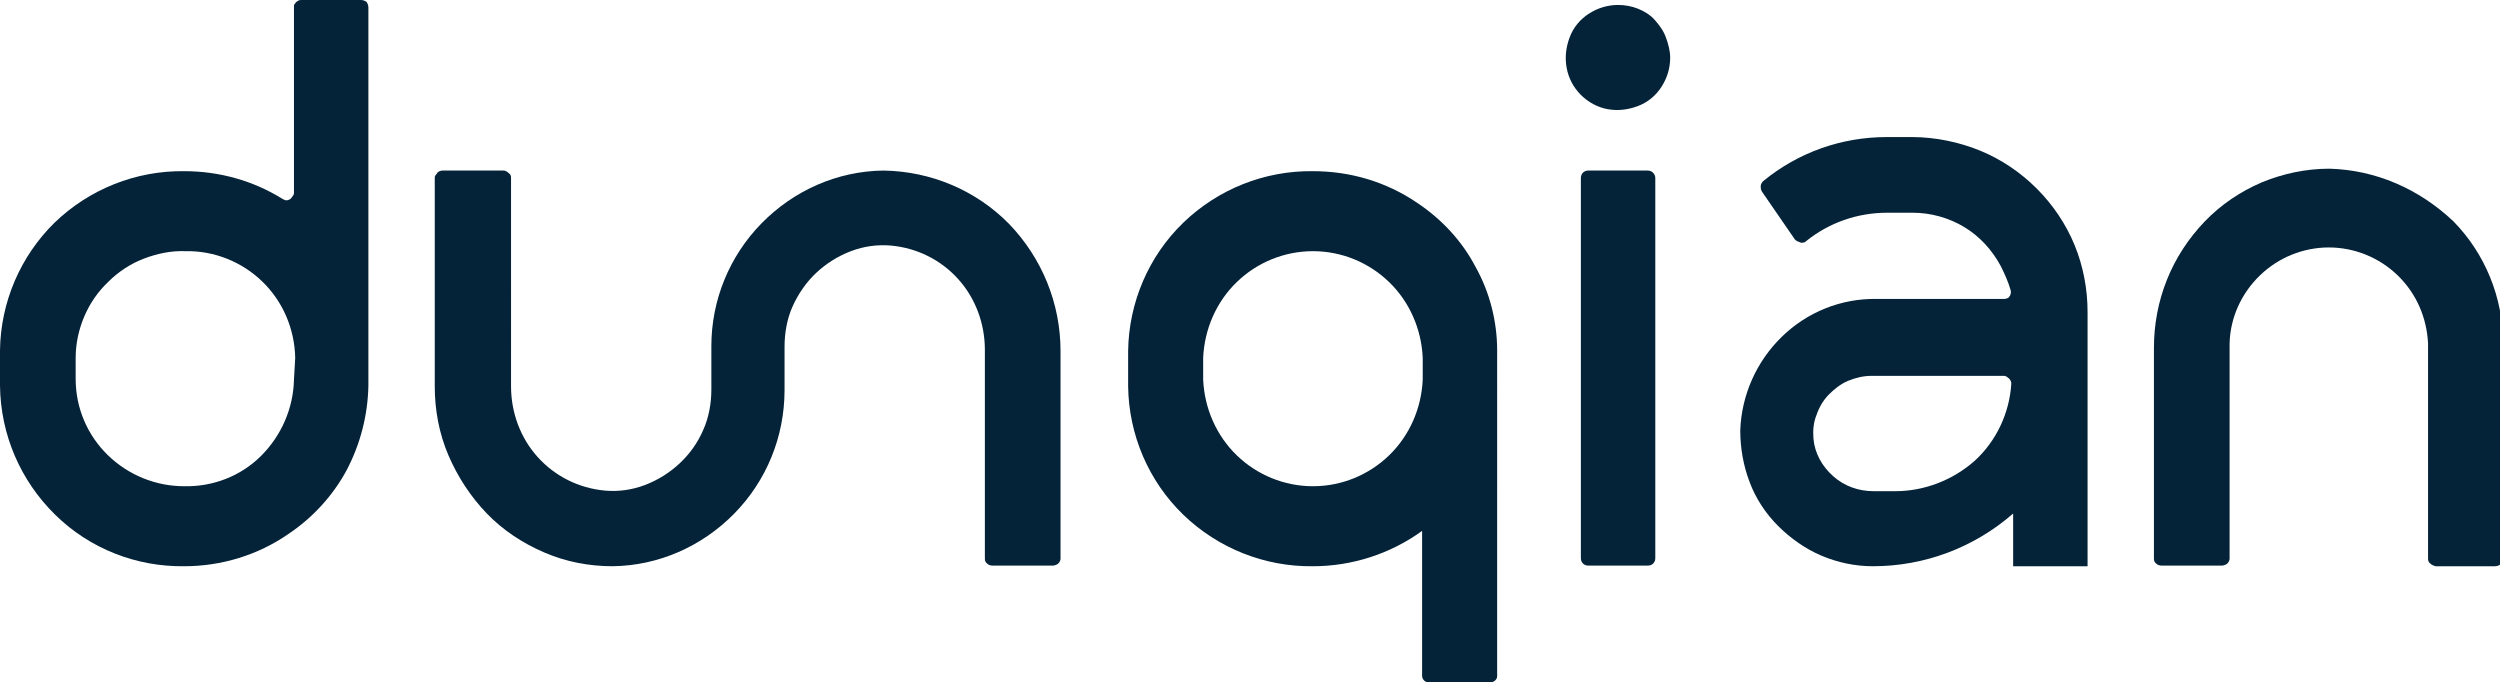
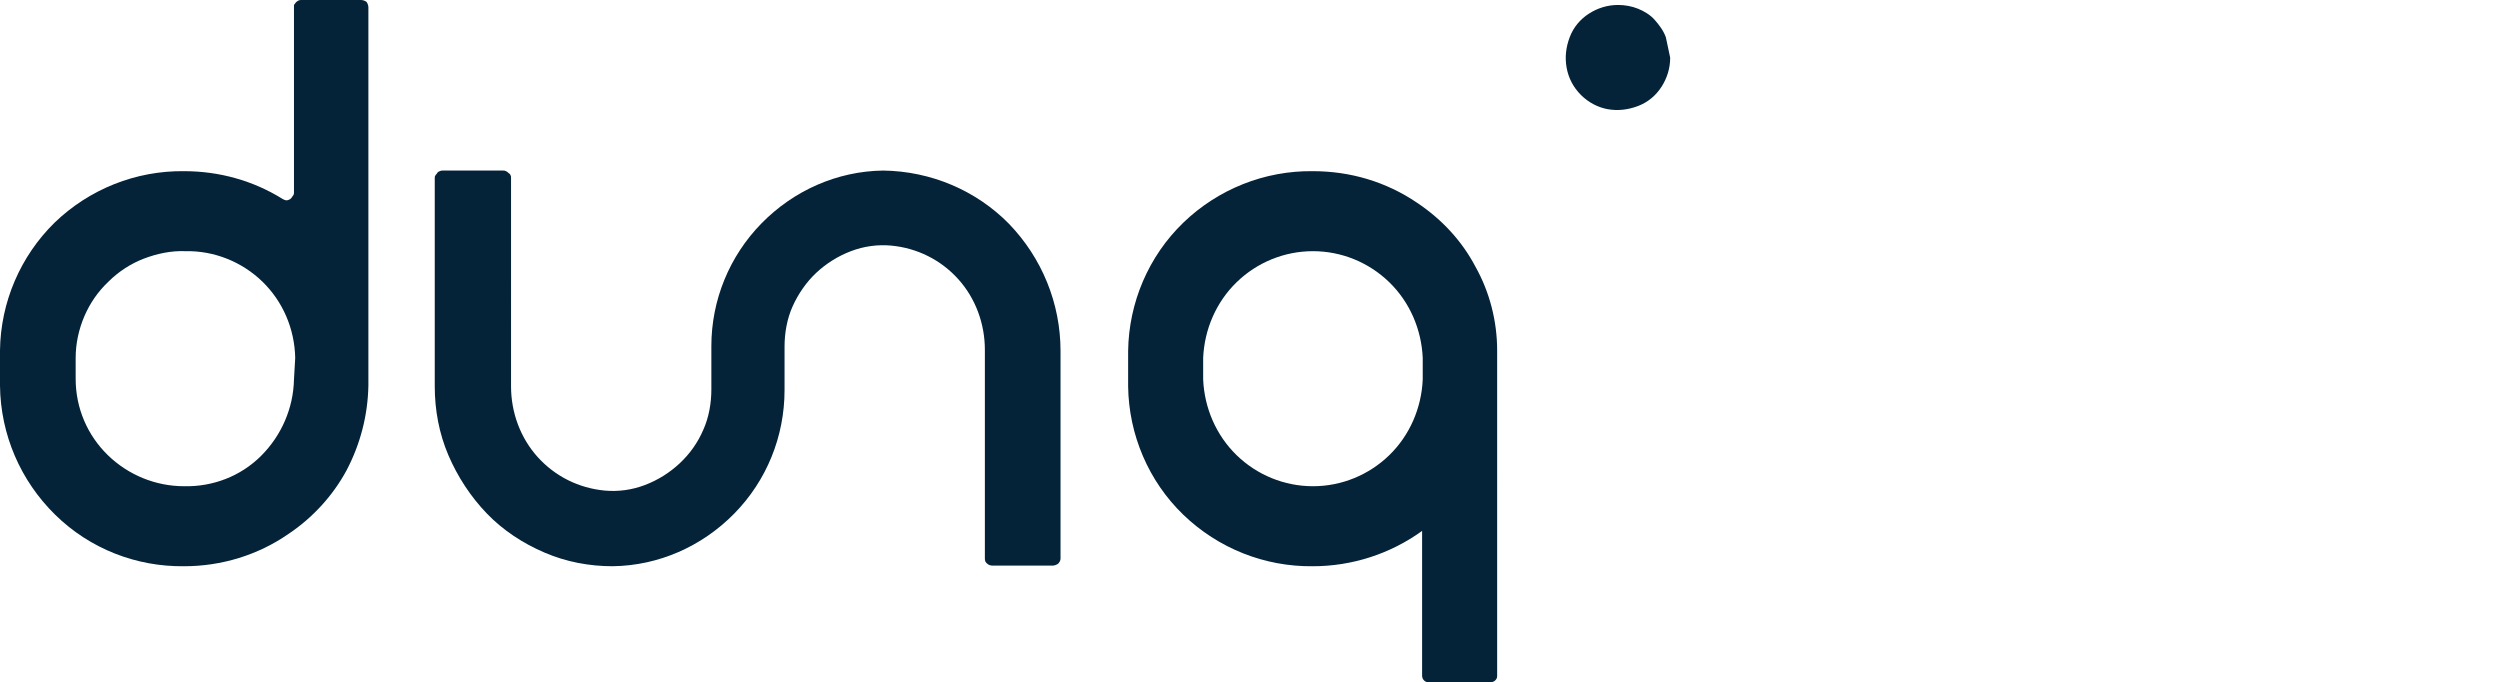
<svg xmlns="http://www.w3.org/2000/svg" version="1.1" id="_圖層_1" x="0px" y="0px" viewBox="0 0 403.1 110" style="enable-background:new 0 0 403.1 110;" xml:space="preserve">
  <style type="text/css">
	.st0{fill:#042338;}
</style>
-   <path class="st0" d="M375.6,27.2c-3.8,0-7.5,0.8-10.9,2.2c-3.5,1.5-6.6,3.6-9.2,6.3c-2.6,2.7-4.7,5.9-6.1,9.4  c-1.4,3.5-2.1,7.2-2.1,11v34c0,0.3,0.1,0.6,0.4,0.8c0.2,0.2,0.5,0.3,0.9,0.3h9.6c0.3,0,0.6-0.1,0.9-0.3c0.2-0.2,0.4-0.5,0.4-0.8  V55.4c0.1-4.2,1.9-8.1,4.9-11c3-2.9,7-4.5,11.1-4.5s8.1,1.6,11.1,4.5s4.7,6.8,4.9,11v34.7c0,0.3,0.1,0.6,0.4,0.8  c0.2,0.2,0.5,0.3,0.8,0.4h9.6c0.3,0,0.6-0.1,0.9-0.3c0.2-0.2,0.4-0.5,0.4-0.8V55.4c0-7.4-2.9-14.5-8-19.7  C390,30.4,383,27.4,375.6,27.2L375.6,27.2z" />
  <path class="st0" d="M142.4,27.5c-7.4,0.1-14.4,3.2-19.6,8.5c-5.2,5.3-8.1,12.4-8.1,19.8v7c0,2.2-0.4,4.5-1.3,6.5  c-0.9,2.1-2.2,3.9-3.8,5.4c-1.6,1.5-3.5,2.7-5.6,3.5s-4.3,1.1-6.5,0.9c-4.2-0.4-8-2.3-10.8-5.4c-2.8-3.1-4.3-7.2-4.3-11.4V28.7  c0-0.2,0-0.3-0.1-0.5S82.1,28,82,27.9c-0.1-0.1-0.2-0.2-0.4-0.3c-0.2-0.1-0.3-0.1-0.5-0.1h-9.7c-0.2,0-0.3,0-0.5,0.1  s-0.3,0.1-0.4,0.3s-0.2,0.2-0.3,0.4c-0.1,0.1-0.1,0.3-0.1,0.5v33.5c0,3.8,0.7,7.6,2.2,11.1s3.6,6.7,6.2,9.4s5.8,4.8,9.3,6.3  c3.5,1.5,7.2,2.2,11,2.2c7.4-0.1,14.4-3.2,19.6-8.5c5.2-5.3,8.1-12.4,8.1-19.9v-7c0-2.2,0.4-4.5,1.3-6.5s2.2-3.9,3.8-5.4  c1.6-1.5,3.5-2.7,5.6-3.5c2.1-0.8,4.3-1.1,6.5-0.9c4.2,0.4,8,2.3,10.8,5.4s4.3,7.2,4.3,11.4v33.7c0,0.3,0.1,0.6,0.4,0.8  c0.2,0.2,0.5,0.3,0.9,0.3h9.6c0.3,0,0.6-0.1,0.9-0.3c0.2-0.2,0.4-0.5,0.4-0.8V56.6c0-7.7-3-15-8.3-20.5  C157.4,30.7,150.1,27.6,142.4,27.5L142.4,27.5z" />
-   <path class="st0" d="M265.7,27.5h-9.6c-0.7,0-1.2,0.5-1.2,1.2v61.3c0,0.7,0.5,1.2,1.2,1.2h9.6c0.7,0,1.2-0.5,1.2-1.2V28.7  C266.9,28.1,266.4,27.5,265.7,27.5L265.7,27.5z" />
-   <path class="st0" d="M269.3,9.3c0,1.7-0.5,3.3-1.4,4.7c-0.9,1.4-2.2,2.5-3.8,3.1s-3.2,0.8-4.9,0.5c-1.6-0.3-3.1-1.1-4.3-2.3  s-2-2.7-2.3-4.4s-0.1-3.3,0.5-4.9s1.7-2.9,3.1-3.8c1.4-0.9,3-1.4,4.7-1.4c1.1,0,2.2,0.2,3.2,0.6s2,1,2.7,1.8s1.4,1.7,1.8,2.8  S269.3,8.2,269.3,9.3L269.3,9.3z" />
+   <path class="st0" d="M269.3,9.3c0,1.7-0.5,3.3-1.4,4.7c-0.9,1.4-2.2,2.5-3.8,3.1s-3.2,0.8-4.9,0.5c-1.6-0.3-3.1-1.1-4.3-2.3  s-2-2.7-2.3-4.4s-0.1-3.3,0.5-4.9s1.7-2.9,3.1-3.8c1.4-0.9,3-1.4,4.7-1.4c1.1,0,2.2,0.2,3.2,0.6s2,1,2.7,1.8s1.4,1.7,1.8,2.8  L269.3,9.3z" />
  <path class="st0" d="M47.4,1.2V31c0,0.2,0,0.4-0.2,0.6c-0.1,0.2-0.2,0.3-0.4,0.5c-0.2,0.1-0.4,0.2-0.6,0.2s-0.4-0.1-0.6-0.2  c-4.8-3-10.3-4.5-15.9-4.5c-7.8-0.1-15.3,2.9-20.9,8.3C3.3,41.3,0.1,48.7,0,56.5v5.7C0.1,70.1,3.3,77.5,8.9,83s13.1,8.4,20.8,8.3  c6,0,11.9-1.8,16.8-5.2c3.9-2.6,7.2-6.2,9.4-10.3c2.2-4.2,3.4-8.8,3.5-13.6v-61c0-0.3-0.1-0.6-0.3-0.9C58.8,0.1,58.5,0,58.2,0h-9.6  c-0.2,0-0.3,0-0.5,0.1c-0.2,0.1-0.3,0.2-0.4,0.3c-0.1,0.1-0.2,0.3-0.3,0.4C47.4,0.9,47.4,1,47.4,1.2z M47.4,61.2  c-0.1,4.6-2,9-5.3,12.3s-7.8,5-12.4,4.9c-4.6,0-9-1.8-12.3-5s-5.2-7.6-5.2-12.3v-3.4c0-2.3,0.5-4.6,1.4-6.7c0.9-2.1,2.2-4,3.9-5.6  c1.6-1.6,3.6-2.9,5.7-3.7c2.1-0.8,4.4-1.3,6.7-1.2c4.6-0.1,9.1,1.7,12.4,4.9c3.3,3.2,5.2,7.6,5.3,12.3L47.4,61.2L47.4,61.2z" />
  <path class="st0" d="M240.4,110c0.2,0,0.5-0.1,0.7-0.3s0.3-0.4,0.3-0.7V56.5c0-4.7-1.2-9.4-3.5-13.5c-2.2-4.2-5.5-7.7-9.4-10.3  c-5-3.4-10.8-5.1-16.8-5.1c-7.8-0.1-15.3,2.9-20.9,8.3s-8.8,12.9-8.9,20.7v5.7c0.1,7.8,3.3,15.3,8.9,20.7c5.6,5.4,13.1,8.4,20.9,8.3  c6.3,0,12.5-2,17.6-5.7v23.4c0,0.2,0.1,0.5,0.3,0.7s0.4,0.3,0.7,0.3L240.4,110L240.4,110z M229.4,61.2c-0.2,4.6-2.1,9-5.4,12.2  s-7.7,5-12.3,5s-9-1.8-12.3-5c-3.3-3.2-5.2-7.6-5.4-12.2v-3.5c0.2-4.6,2.1-9,5.4-12.2s7.7-5,12.3-5s9,1.8,12.3,5  c3.3,3.2,5.2,7.6,5.4,12.2C229.4,57.7,229.4,61.1,229.4,61.2z" />
-   <path class="st0" d="M308.3,22.1h-4.1c-7.3,0-14.3,2.5-19.9,7.1c-0.2,0.2-0.4,0.5-0.4,0.8c0,0.3,0,0.6,0.2,0.9l5.3,7.7  c0.1,0.1,0.2,0.2,0.4,0.3s0.3,0.1,0.5,0.2s0.3,0,0.5,0c0.2,0,0.3-0.1,0.4-0.2c3.7-3,8.3-4.6,13.1-4.6h4.1c2.9,0,5.8,0.8,8.3,2.3  s4.5,3.7,5.9,6.3c0.6,1.2,1.2,2.5,1.6,3.9c0,0.2,0.1,0.4,0,0.5c0,0.2-0.1,0.4-0.2,0.5c-0.1,0.2-0.3,0.3-0.4,0.3  c-0.2,0.1-0.4,0.1-0.5,0.1h-20.5c-5.7-0.1-11.2,2.1-15.3,6.1s-6.5,9.4-6.7,15.1c0,2.8,0.5,5.7,1.5,8.3c1,2.7,2.6,5.1,4.6,7.1  s4.4,3.7,7,4.8c2.6,1.1,5.4,1.7,8.3,1.7c8.3,0,16.3-3,22.6-8.5v8.5h12v-41c0-3.7-0.7-7.4-2.1-10.8c-1.4-3.4-3.5-6.5-6.1-9.1  s-5.7-4.7-9.1-6.1S312,22.1,308.3,22.1L308.3,22.1z M305.6,79.2h-3.5c-2.4,0-4.7-0.8-6.5-2.4c-1.8-1.6-3-3.7-3.2-6.1  c-0.1-1.3,0-2.6,0.5-3.8c0.4-1.2,1.1-2.4,2-3.3s1.9-1.7,3.1-2.2c1.2-0.5,2.5-0.8,3.8-0.8H323c0.2,0,0.3,0,0.5,0.1  c0.1,0.1,0.3,0.2,0.4,0.3c0.1,0.1,0.2,0.2,0.3,0.4s0.1,0.3,0.1,0.5c-0.3,4.7-2.4,9.2-5.9,12.4C314.9,77.4,310.3,79.2,305.6,79.2  L305.6,79.2z" />
</svg>